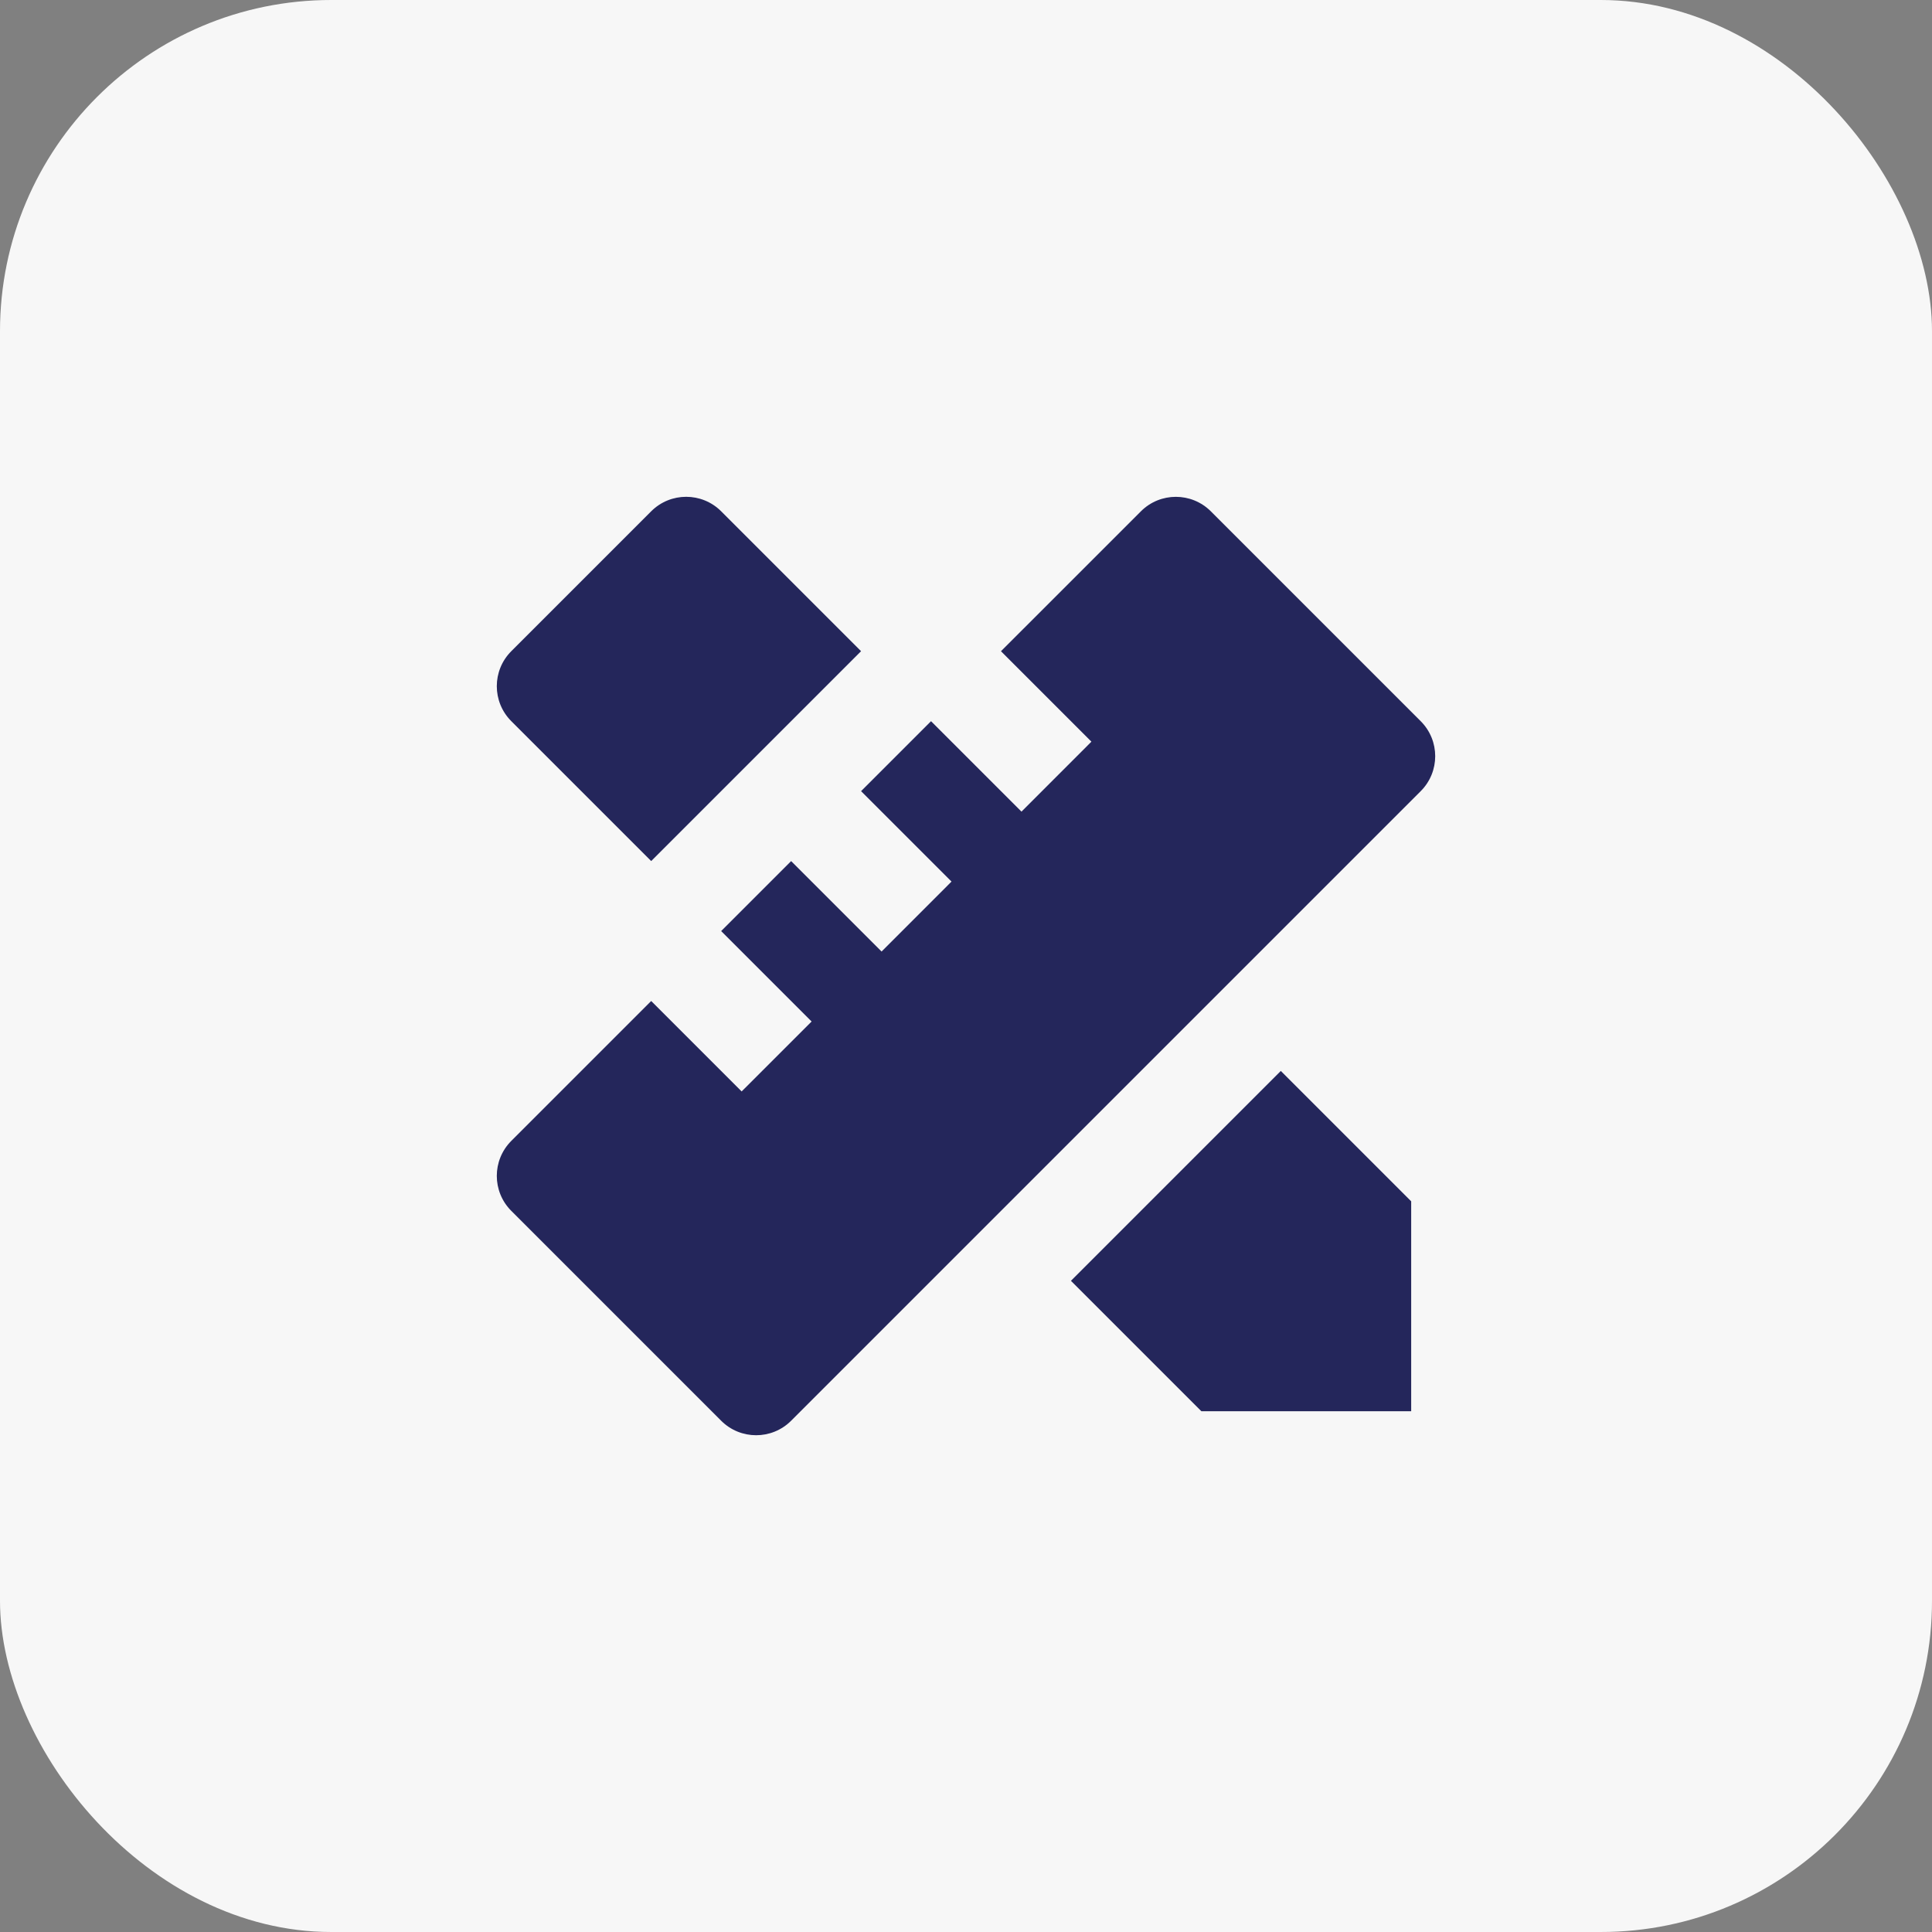
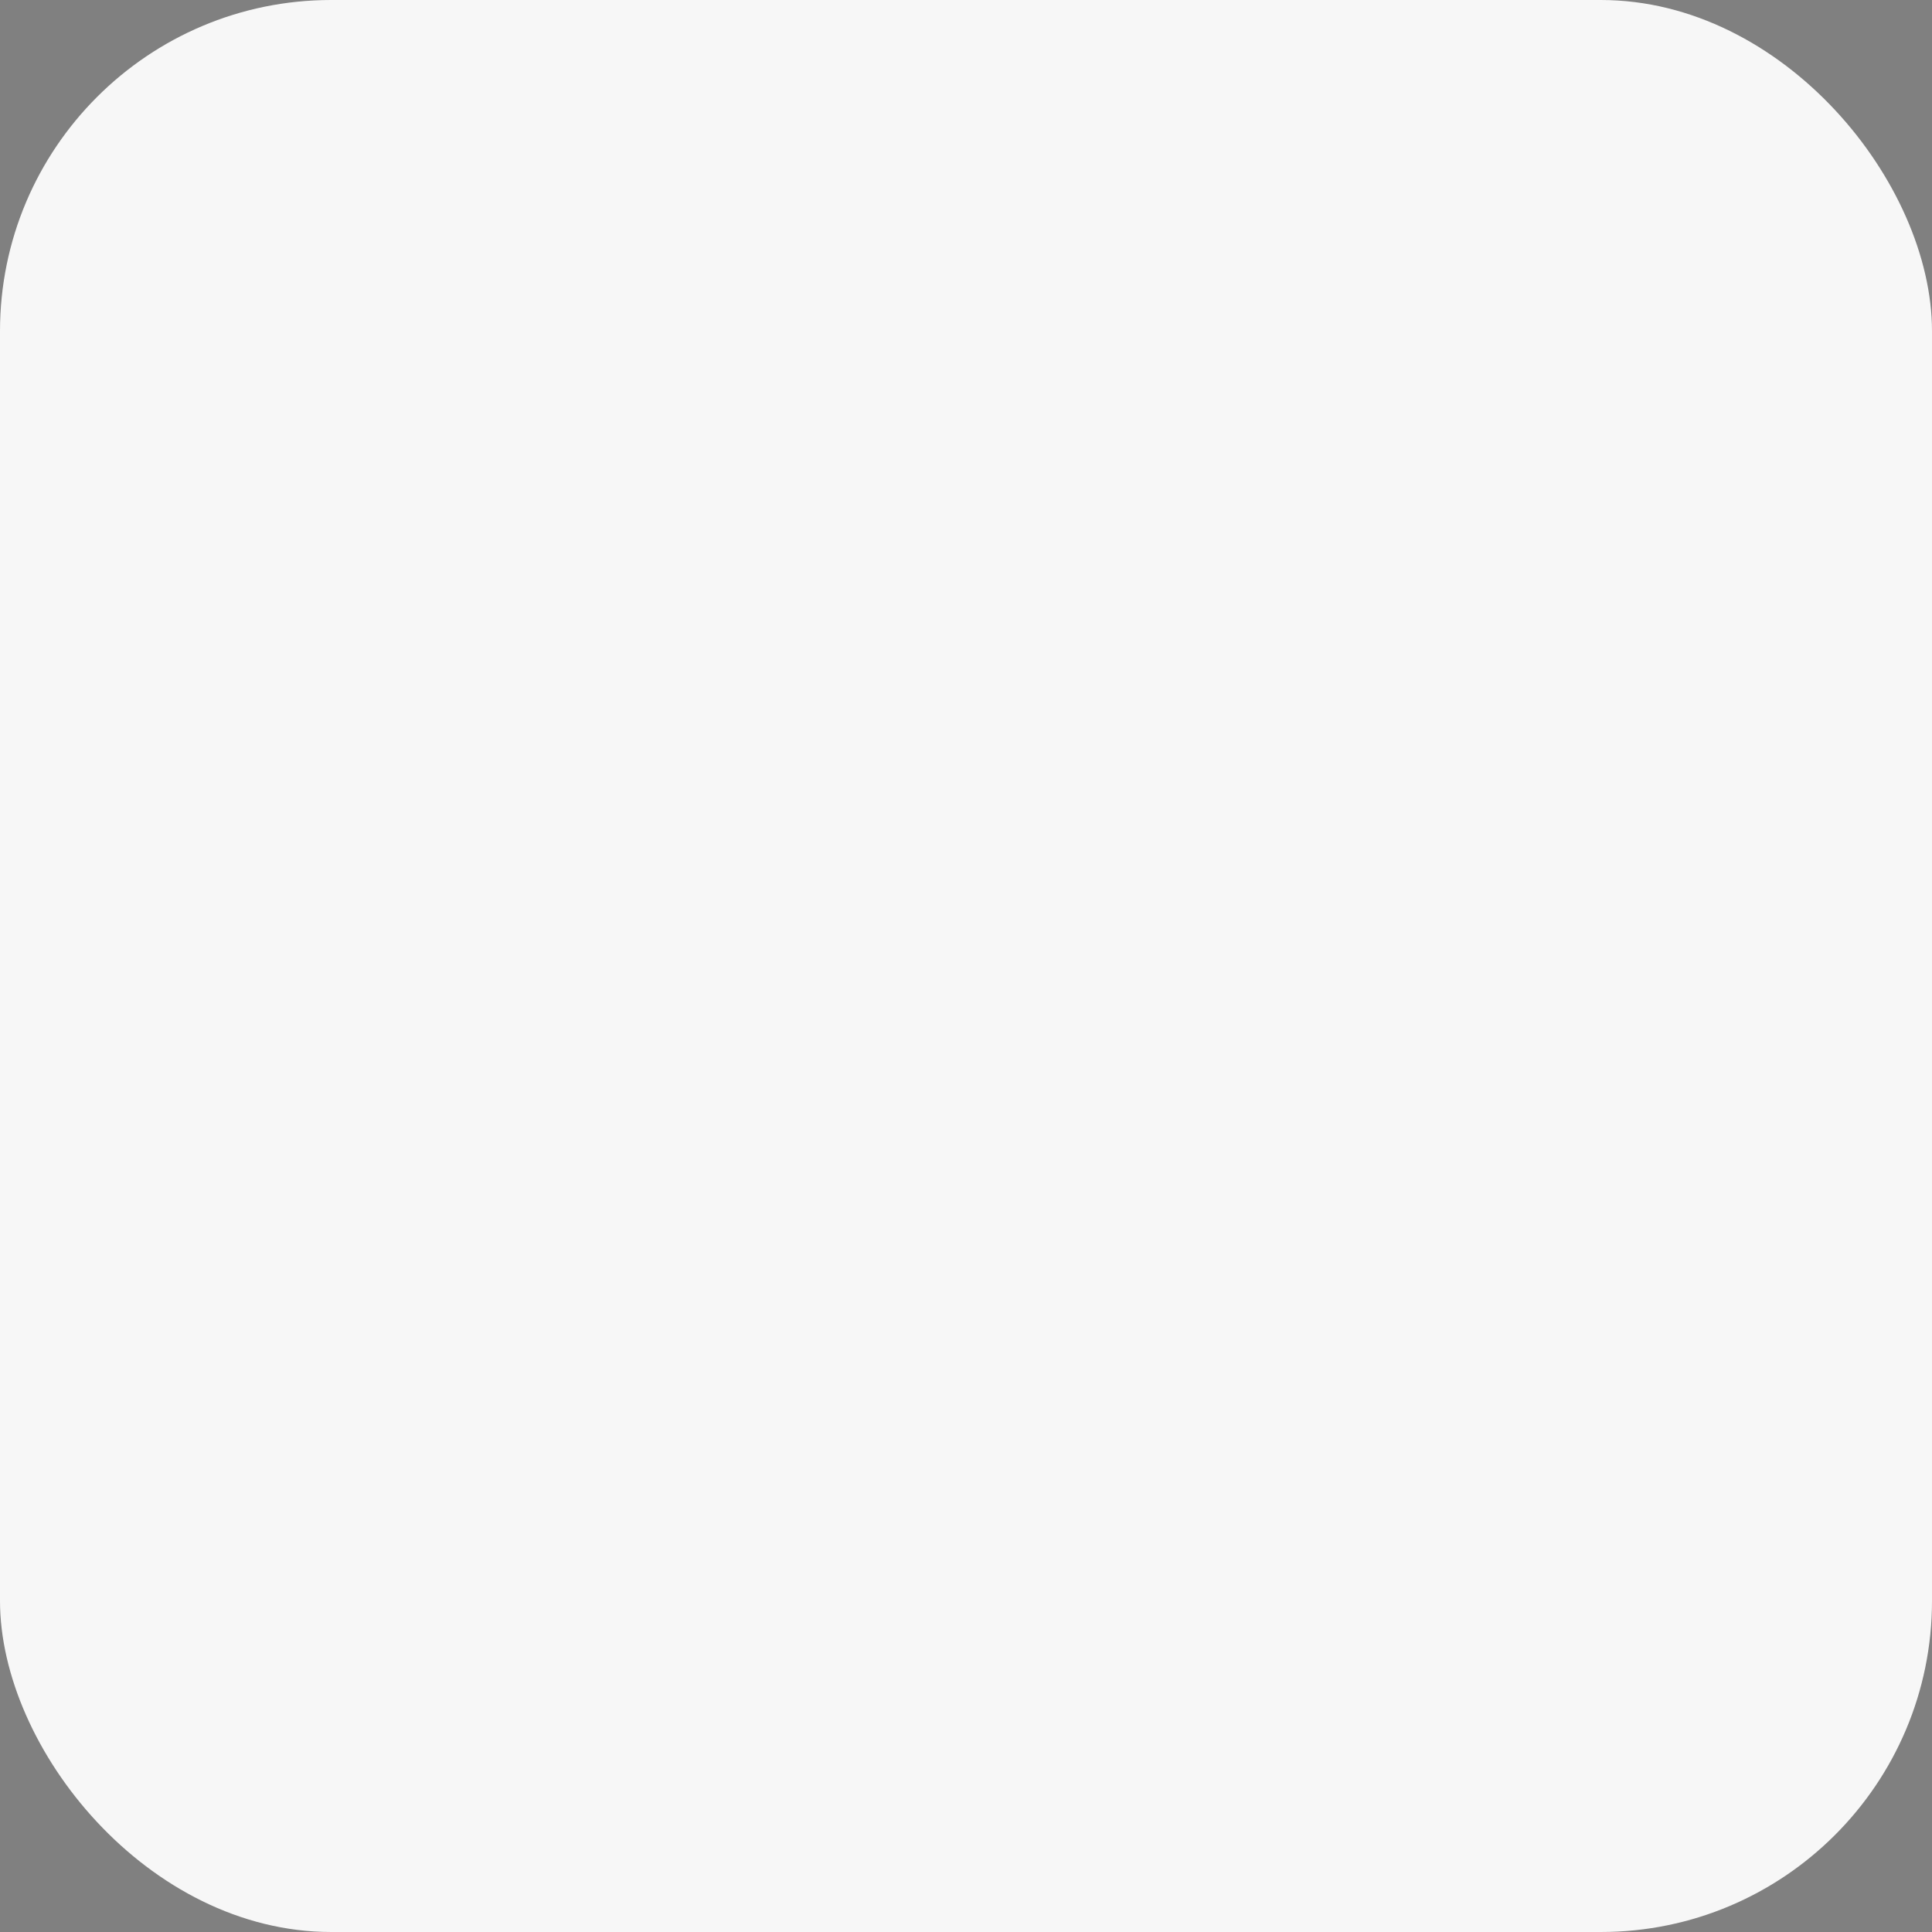
<svg xmlns="http://www.w3.org/2000/svg" width="70" height="70" viewBox="0 0 70 70" fill="none">
  <rect x="0" y="0" width="70" height="70" fill="#808080" stroke="none" />
  <rect width="70" height="70" rx="12" fill="#F7F7F7" />
-   <path d="M23.594 36.268L26.871 39.545L29.406 37.011L26.129 33.734L28.664 31.199L31.941 34.476L34.475 31.941L31.198 28.665L33.733 26.13L37.01 29.407L39.544 26.872L36.267 23.595L41.337 18.526C42.036 17.826 43.171 17.826 43.871 18.526L51.475 26.13C52.175 26.83 52.175 27.965 51.475 28.665L28.664 51.476C27.964 52.176 26.829 52.176 26.129 51.476L18.525 43.872C17.825 43.172 17.825 42.038 18.525 41.337L23.594 36.268ZM38.802 46.406L46.406 38.802L51.13 43.526V51.131H43.527L38.802 46.406ZM23.594 31.198L18.525 26.129C17.825 25.429 17.825 24.294 18.525 23.594L23.594 18.525C24.294 17.825 25.429 17.825 26.129 18.525L31.198 23.594L23.594 31.198Z" fill="#24265B" />
</svg>